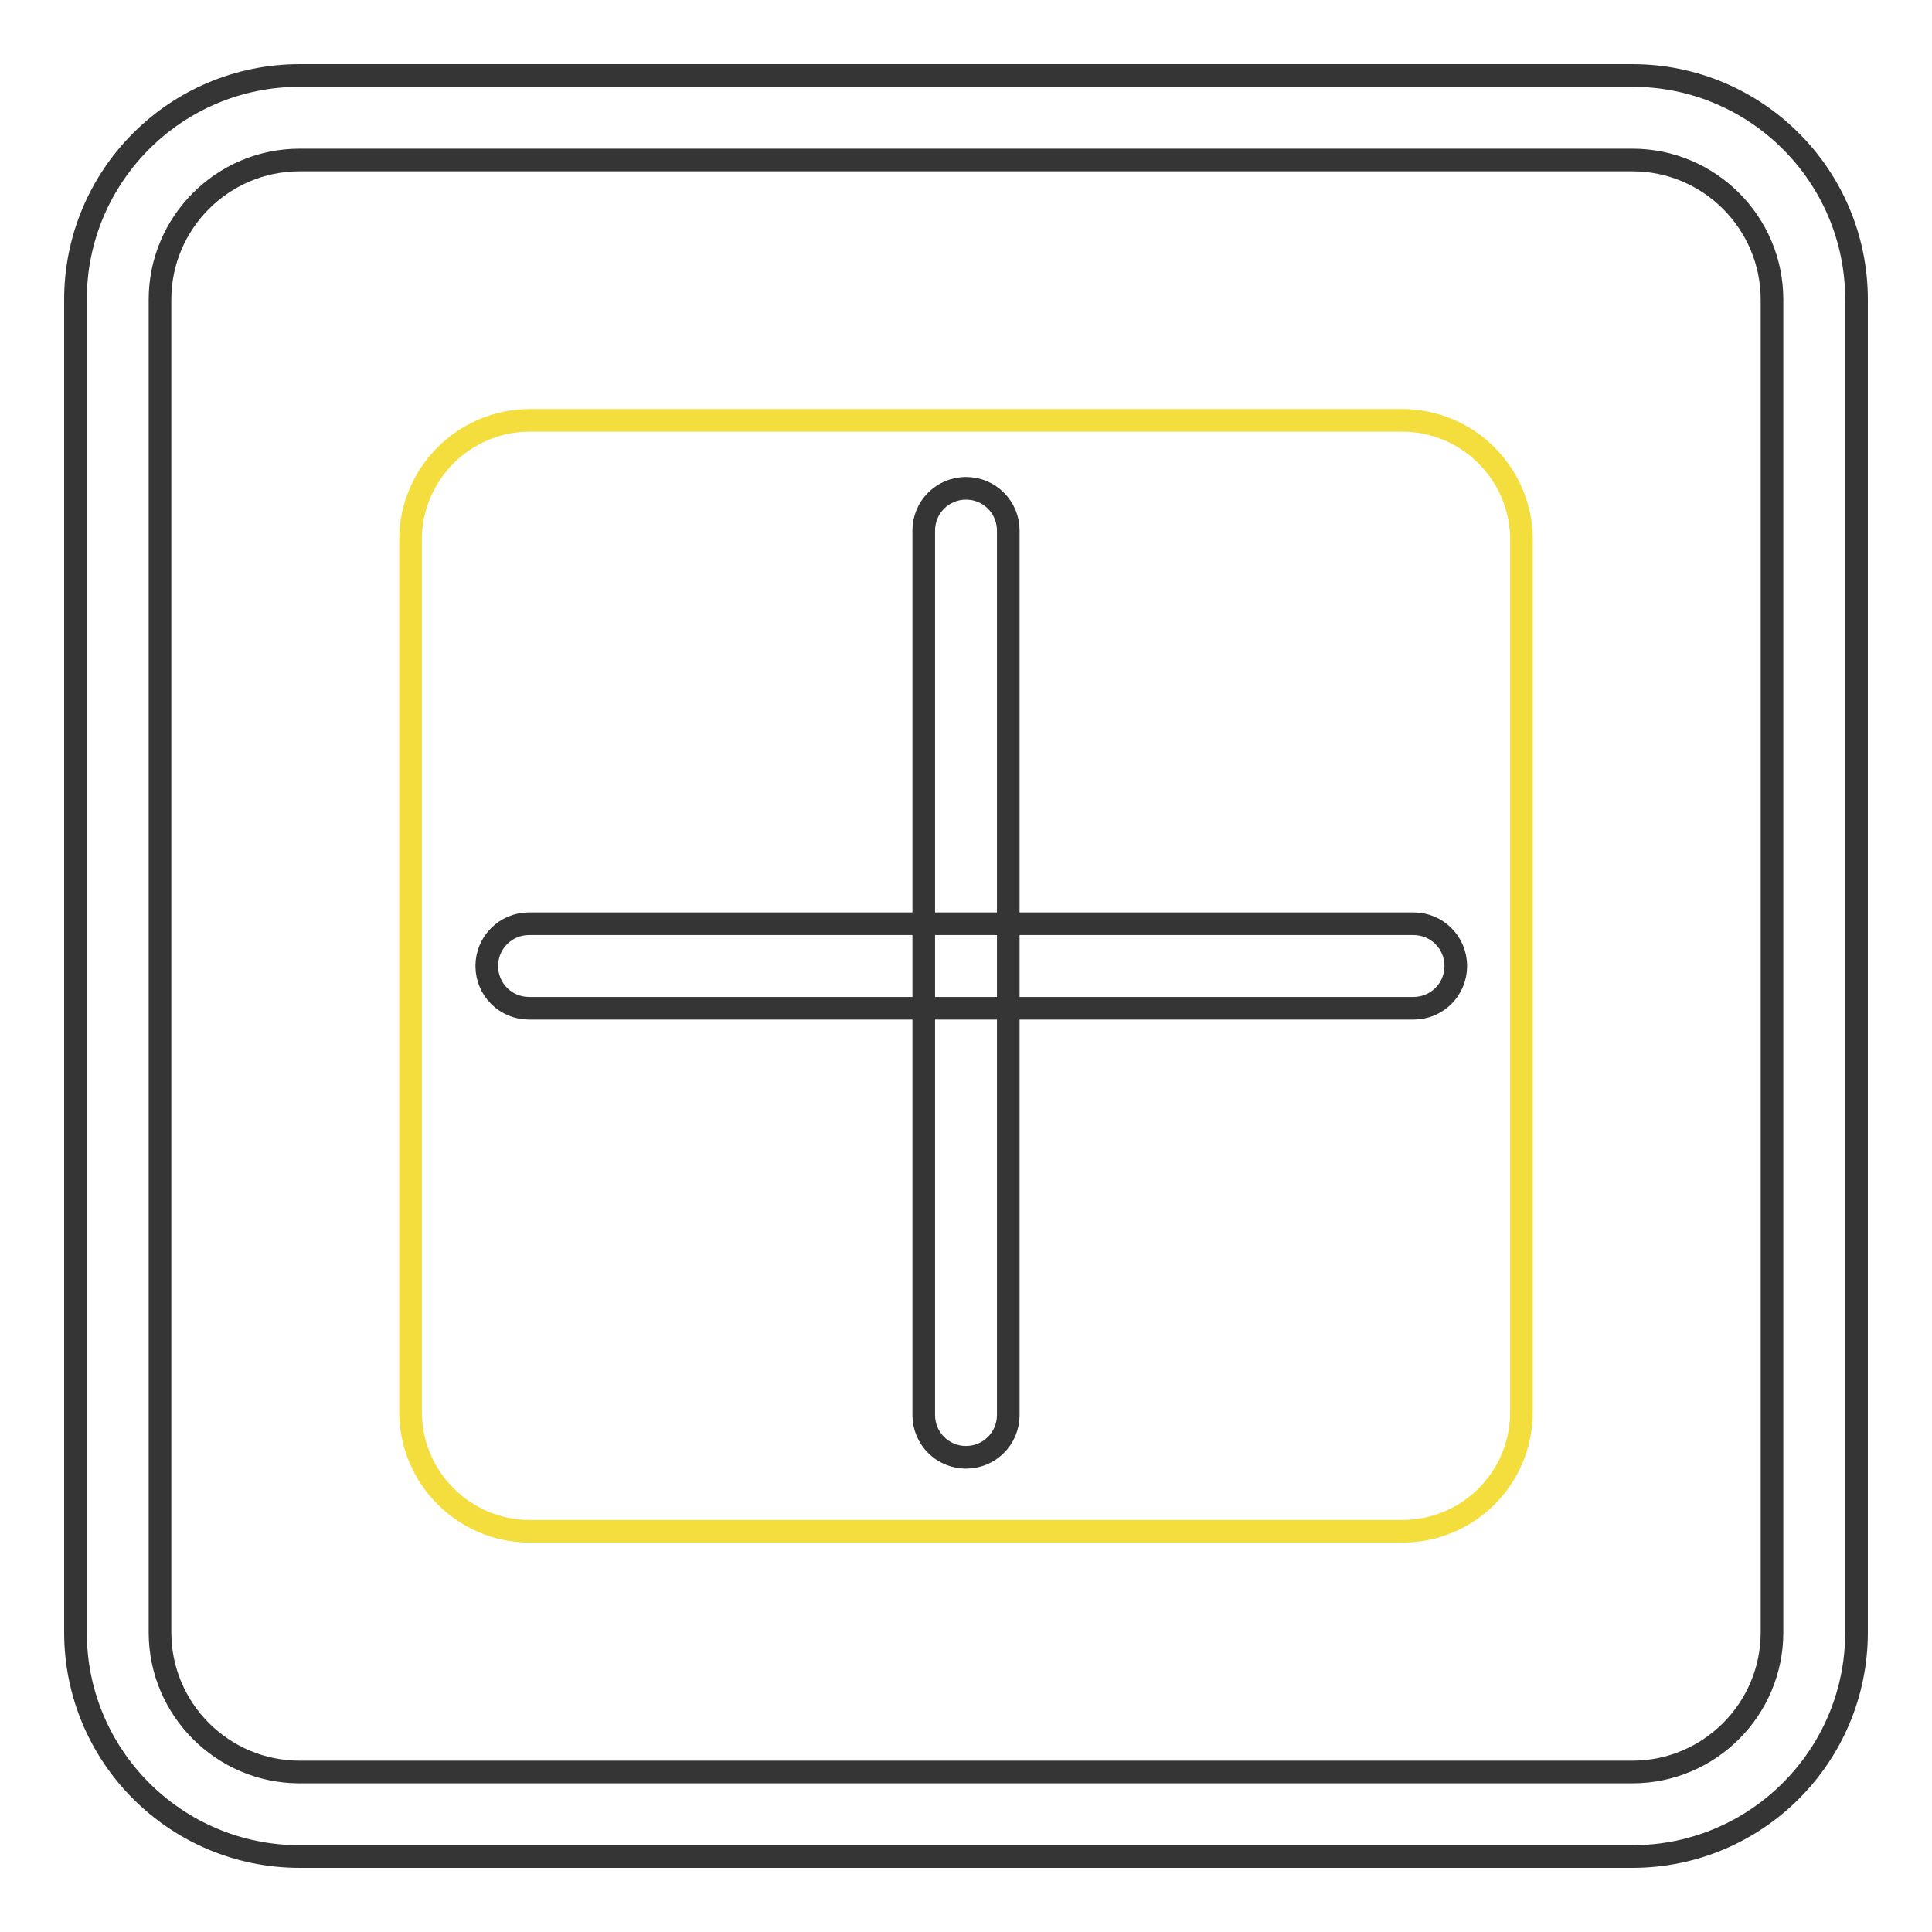
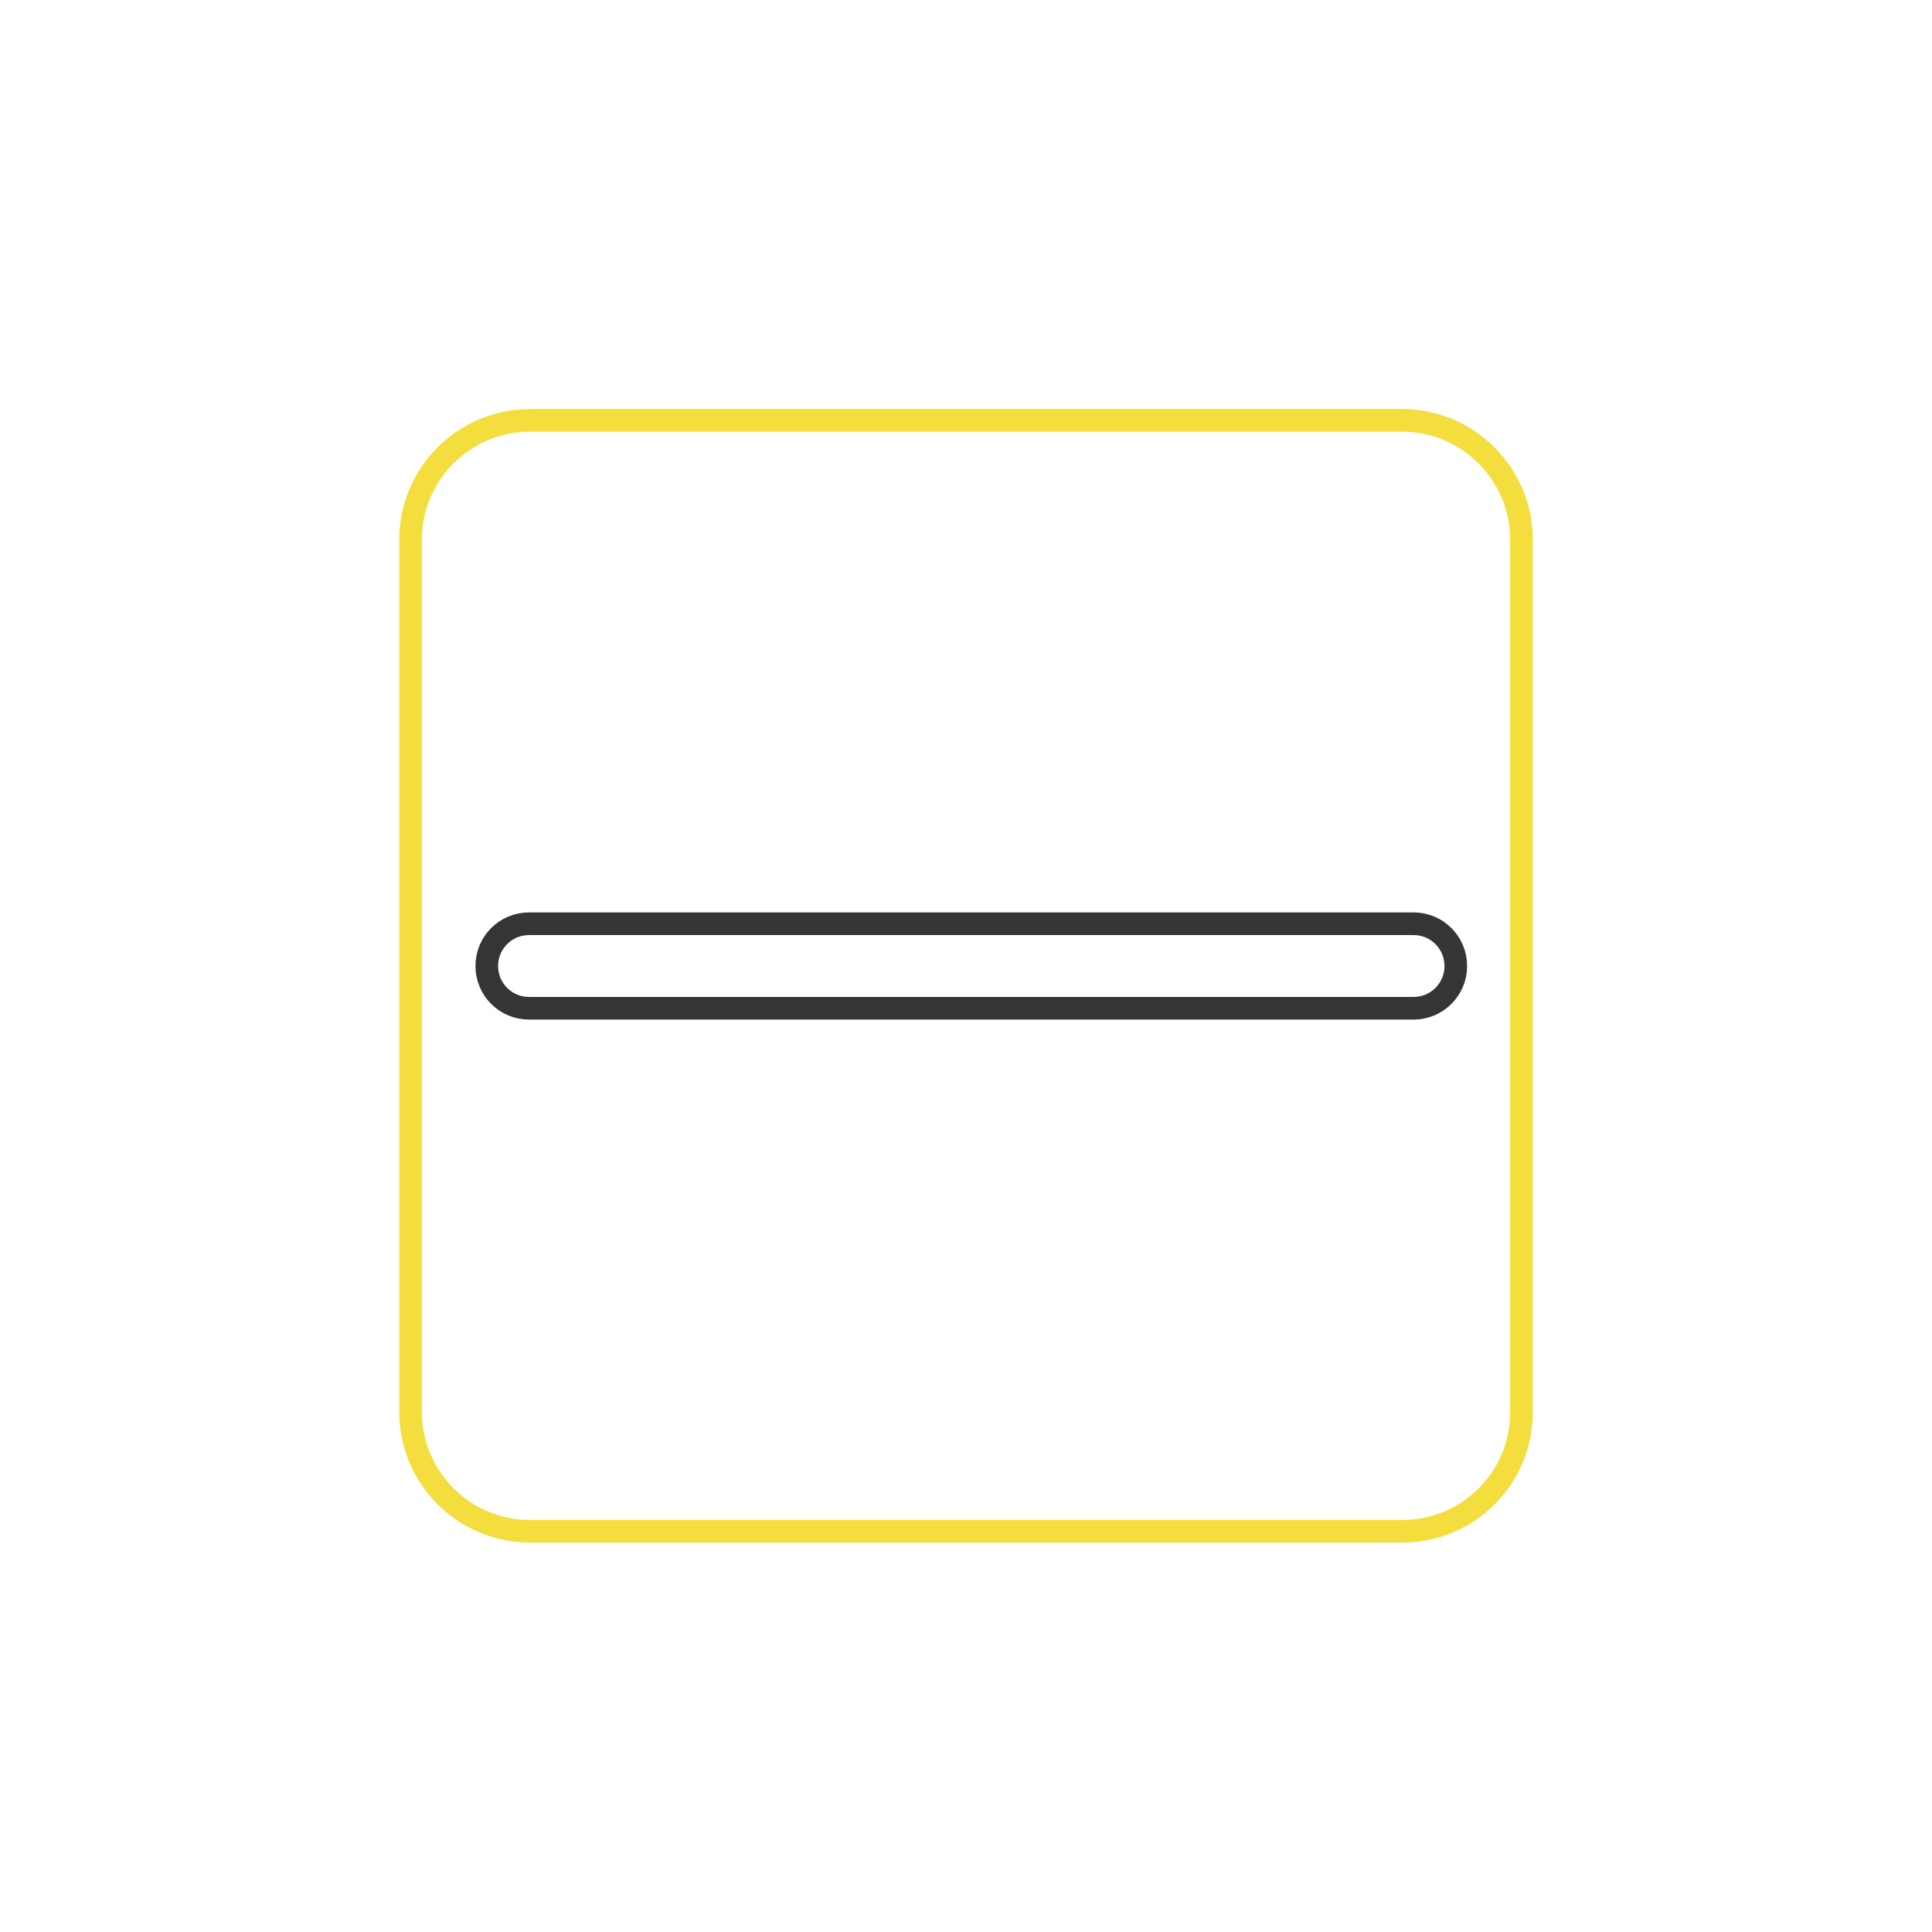
<svg xmlns="http://www.w3.org/2000/svg" version="1.1" x="0px" y="0px" viewBox="0 0 256 256" enable-background="new 0 0 256 256" xml:space="preserve">
  <g>
-     <path stroke-width="3" fill-opacity="0" stroke="#353535" d="M216.3,246H39.7C23.3,246,10,232.7,10,216.3V39.7C10,23.3,23.3,10,39.7,10h176.6 c16.4,0,29.7,13.3,29.7,29.7v176.6C246,232.7,232.7,246,216.3,246z M39.7,21.2c-10.2,0-18.5,8.3-18.5,18.5v176.6 c0,10.2,8.3,18.5,18.5,18.5h176.6c10.2,0,18.5-8.3,18.5-18.5V39.7c0-10.2-8.3-18.5-18.5-18.5L39.7,21.2L39.7,21.2z" />
    <path stroke-width="3" fill-opacity="0" stroke="#f4de3e" d="M185.8,202.9H70.2c-8.7,0-15.8-7.1-15.8-15.8V71.5c0-8.7,7.1-15.8,15.8-15.8h115.6 c8.7,0,15.8,7.1,15.8,15.8v115.6C201.6,195.9,194.5,202.9,185.8,202.9z" />
    <path stroke-width="3" fill-opacity="0" stroke="#353535" d="M187.3,133.6H70.1c-3.1,0-5.6-2.5-5.6-5.6c0-3.1,2.5-5.6,5.6-5.6h117.2c3.1,0,5.6,2.5,5.6,5.6 C192.9,131.1,190.4,133.6,187.3,133.6z" />
-     <path stroke-width="3" fill-opacity="0" stroke="#353535" d="M133.6,70.3v117.2c0,3.1-2.5,5.6-5.6,5.6c-3.1,0-5.6-2.5-5.6-5.6V70.3c0-3.1,2.5-5.6,5.6-5.6 C131.1,64.7,133.6,67.2,133.6,70.3z" />
  </g>
</svg>